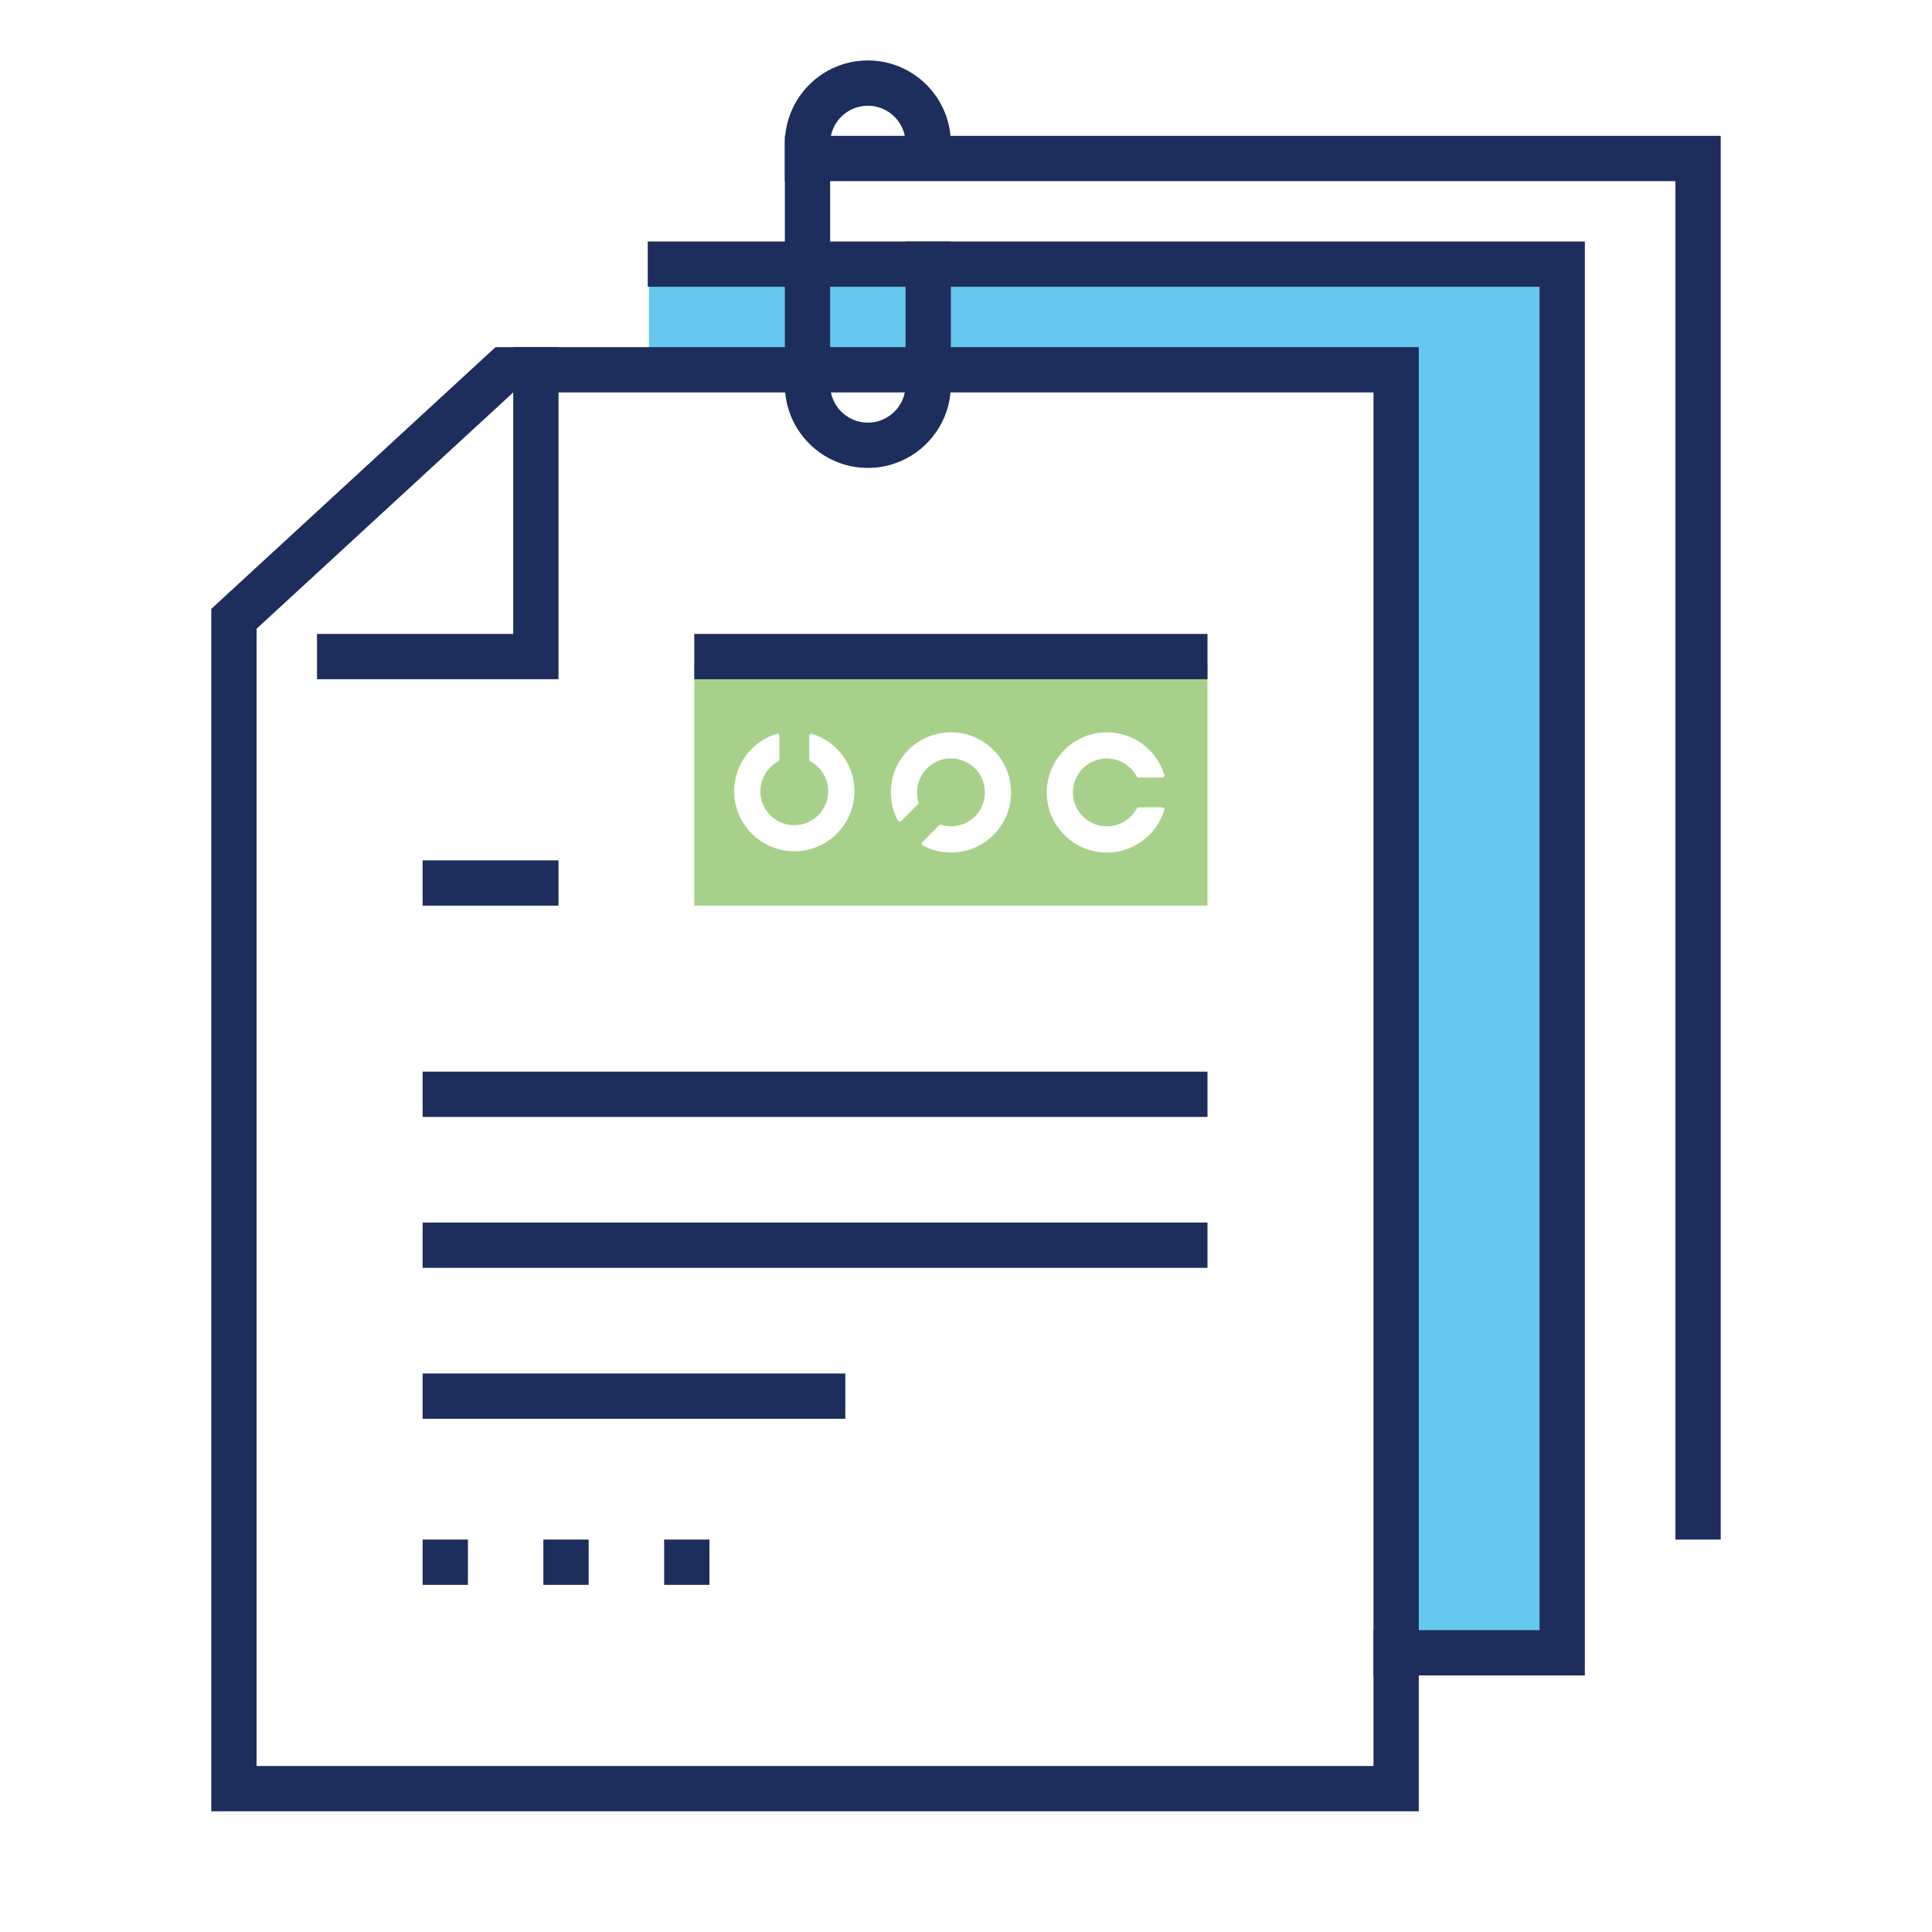
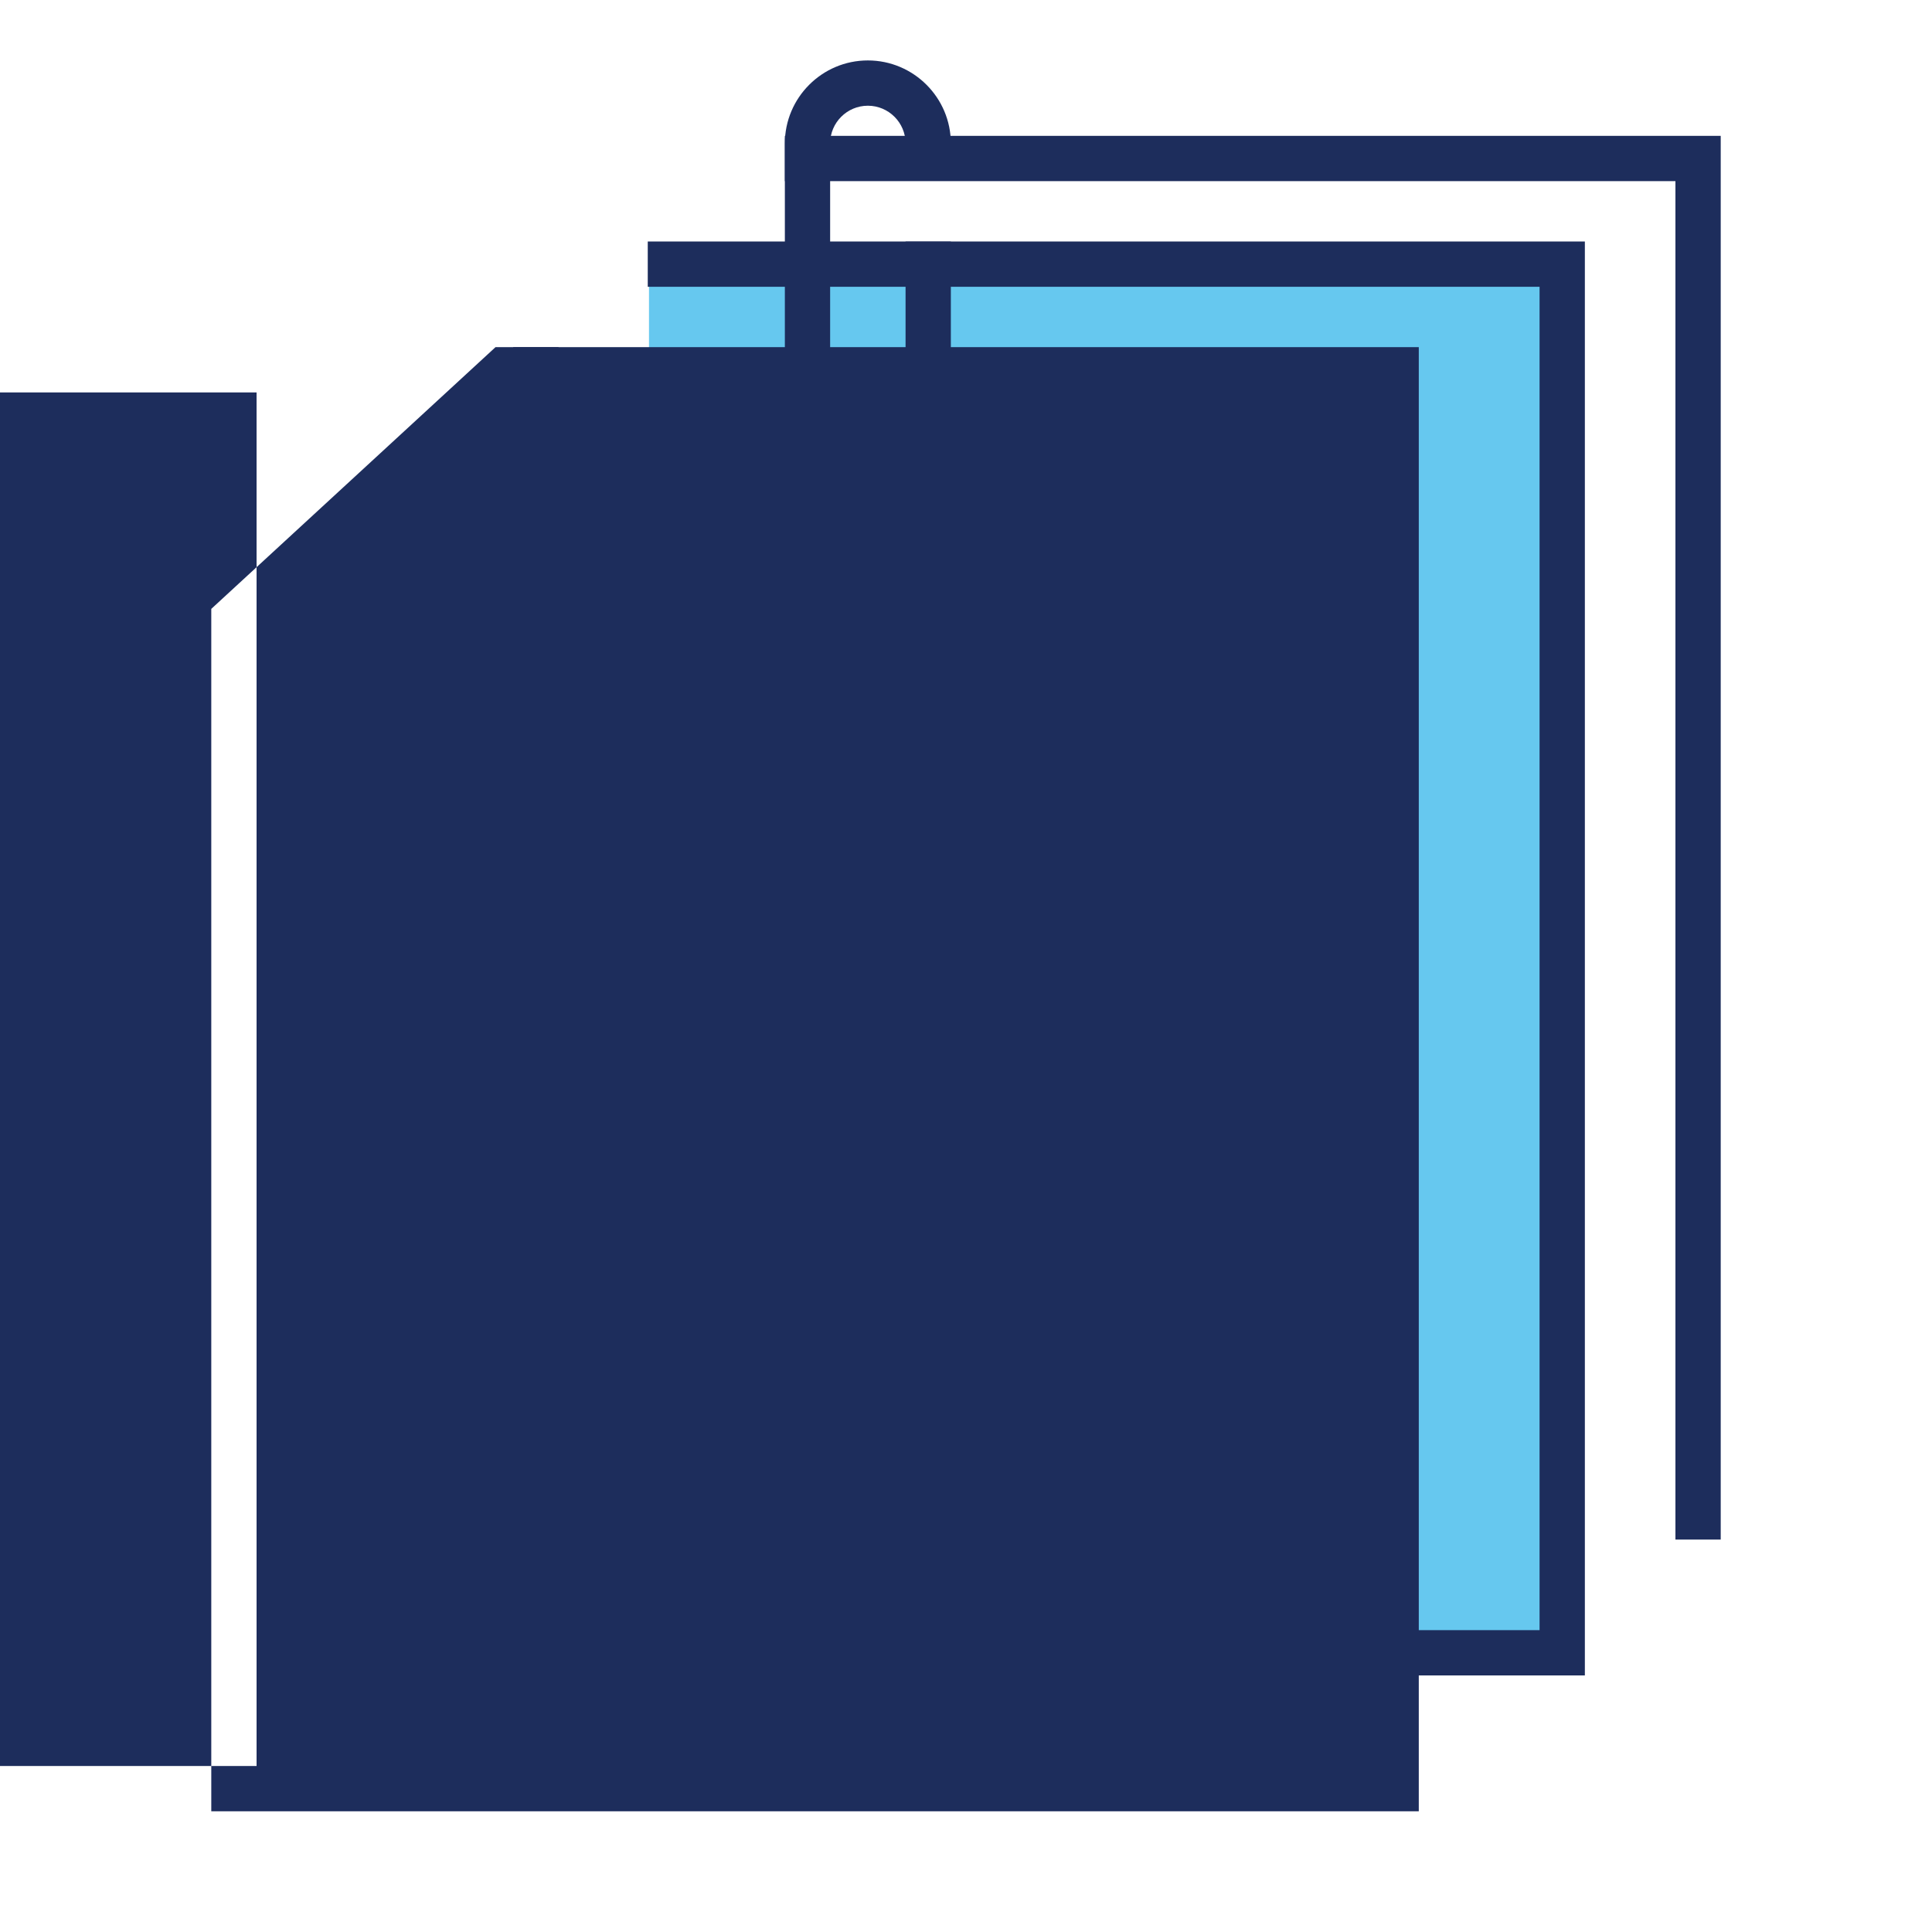
<svg xmlns="http://www.w3.org/2000/svg" id="a" viewBox="0 0 250 250">
  <polygon points="83.98 34.18 202.15 34.18 202.15 213.87 180.66 213.87 180.66 47.85 83.98 47.85 83.98 34.18" fill="#00a4e4" opacity=".6" />
-   <path d="m89.84,85.94v31.25h66.41v-31.25h-66.41Zm12.05,24.17c-3.57-.4-6.46-3.29-6.84-6.86-.42-3.88,2.01-7.25,5.45-8.3.17-.05.35.08.35.27v3.06c0,.1-.06.19-.14.24-1.55.83-2.54,2.56-2.28,4.49.27,1.96,1.89,3.53,3.85,3.74,2.65.29,4.89-1.77,4.89-4.37,0-1.67-.94-3.13-2.32-3.87-.09-.05-.14-.14-.14-.23v-3.06c0-.18.18-.32.35-.27,3.18.98,5.5,3.93,5.5,7.43,0,4.59-3.98,8.26-8.67,7.73Zm27.24-2.71c-2.44,3.04-6.54,3.7-9.72,2.01-.16-.08-.19-.31-.06-.44l2.17-2.17c.07-.07.17-.09.27-.06,1.68.5,3.6-.01,4.78-1.57,1.19-1.57,1.16-3.83-.07-5.37-1.67-2.08-4.72-2.21-6.55-.37-1.18,1.18-1.55,2.87-1.1,4.37.03.09,0,.2-.06.27l-2.17,2.17c-.13.13-.35.1-.44-.06-1.56-2.94-1.11-6.67,1.37-9.14,3.25-3.25,8.65-3.02,11.6.67,2.24,2.8,2.24,6.9-.01,9.69Zm14.1-.47c1.67,0,3.13-.94,3.87-2.32.05-.09.14-.14.23-.14h3.06c.18,0,.32.18.27.35-.98,3.18-3.93,5.5-7.43,5.5-4.59,0-8.26-3.98-7.73-8.67.4-3.57,3.29-6.46,6.86-6.84,3.88-.42,7.25,2.01,8.3,5.45.05.17-.08.35-.27.35h-3.06c-.1,0-.19-.06-.24-.14-.83-1.55-2.56-2.54-4.49-2.28-1.96.27-3.53,1.89-3.74,3.85-.29,2.65,1.77,4.89,4.37,4.89Z" fill="#6cb33f" opacity=".6" />
-   <path d="m183.59,234.38H27.34V78.79l36.78-33.87h119.47v189.45Zm-150.39-5.86h144.53V50.78h-111.32l-33.21,30.58v147.15Z" fill="#1d2d5c" />
+   <path d="m183.59,234.38H27.34V78.79l36.78-33.87h119.47v189.45Zm-150.39-5.86V50.78h-111.32l-33.21,30.58v147.15Z" fill="#1d2d5c" />
  <polygon points="205.08 216.8 177.73 216.8 177.73 210.94 199.22 210.94 199.22 37.11 83.82 37.11 83.82 31.25 205.08 31.25 205.08 216.8" fill="#1d2d5c" />
  <polygon points="222.66 199.22 216.8 199.22 216.8 23.44 101.56 23.44 101.56 17.58 222.66 17.58 222.66 199.22" fill="#1d2d5c" />
  <polygon points="72.27 87.89 41.02 87.89 41.02 82.03 66.41 82.03 66.41 44.92 72.27 44.92 72.27 87.89" fill="#1d2d5c" />
  <path d="m112.3,60.55c-5.92,0-10.74-4.82-10.74-10.74v-31.25c0-5.92,4.82-10.74,10.74-10.74s10.74,4.82,10.74,10.74v2.93h-5.86v-2.93c0-2.69-2.19-4.88-4.88-4.88s-4.88,2.19-4.88,4.88v31.25c0,2.69,2.19,4.88,4.88,4.88s4.88-2.19,4.88-4.88v-18.55h5.86v18.55c0,5.92-4.82,10.74-10.74,10.74Z" fill="#1d2d5c" />
  <rect x="89.84" y="82.03" width="66.41" height="5.86" fill="#1d2d5c" />
  <rect x="54.69" y="111.33" width="17.58" height="5.86" fill="#1d2d5c" />
  <rect x="54.69" y="138.67" width="101.56" height="5.86" fill="#1d2d5c" />
-   <rect x="54.69" y="158.2" width="101.56" height="5.86" fill="#1d2d5c" />
  <rect x="54.69" y="177.73" width="54.69" height="5.86" fill="#1d2d5c" />
  <path d="m85.94,205.08v-5.86h5.86v5.86h-5.86Zm-15.63,0v-5.86h5.86v5.86h-5.86Zm-15.62,0v-5.86h5.86v5.86h-5.86Z" fill="#1d2d5c" />
-   <rect x="0" width="250" height="250" fill="none" />
</svg>